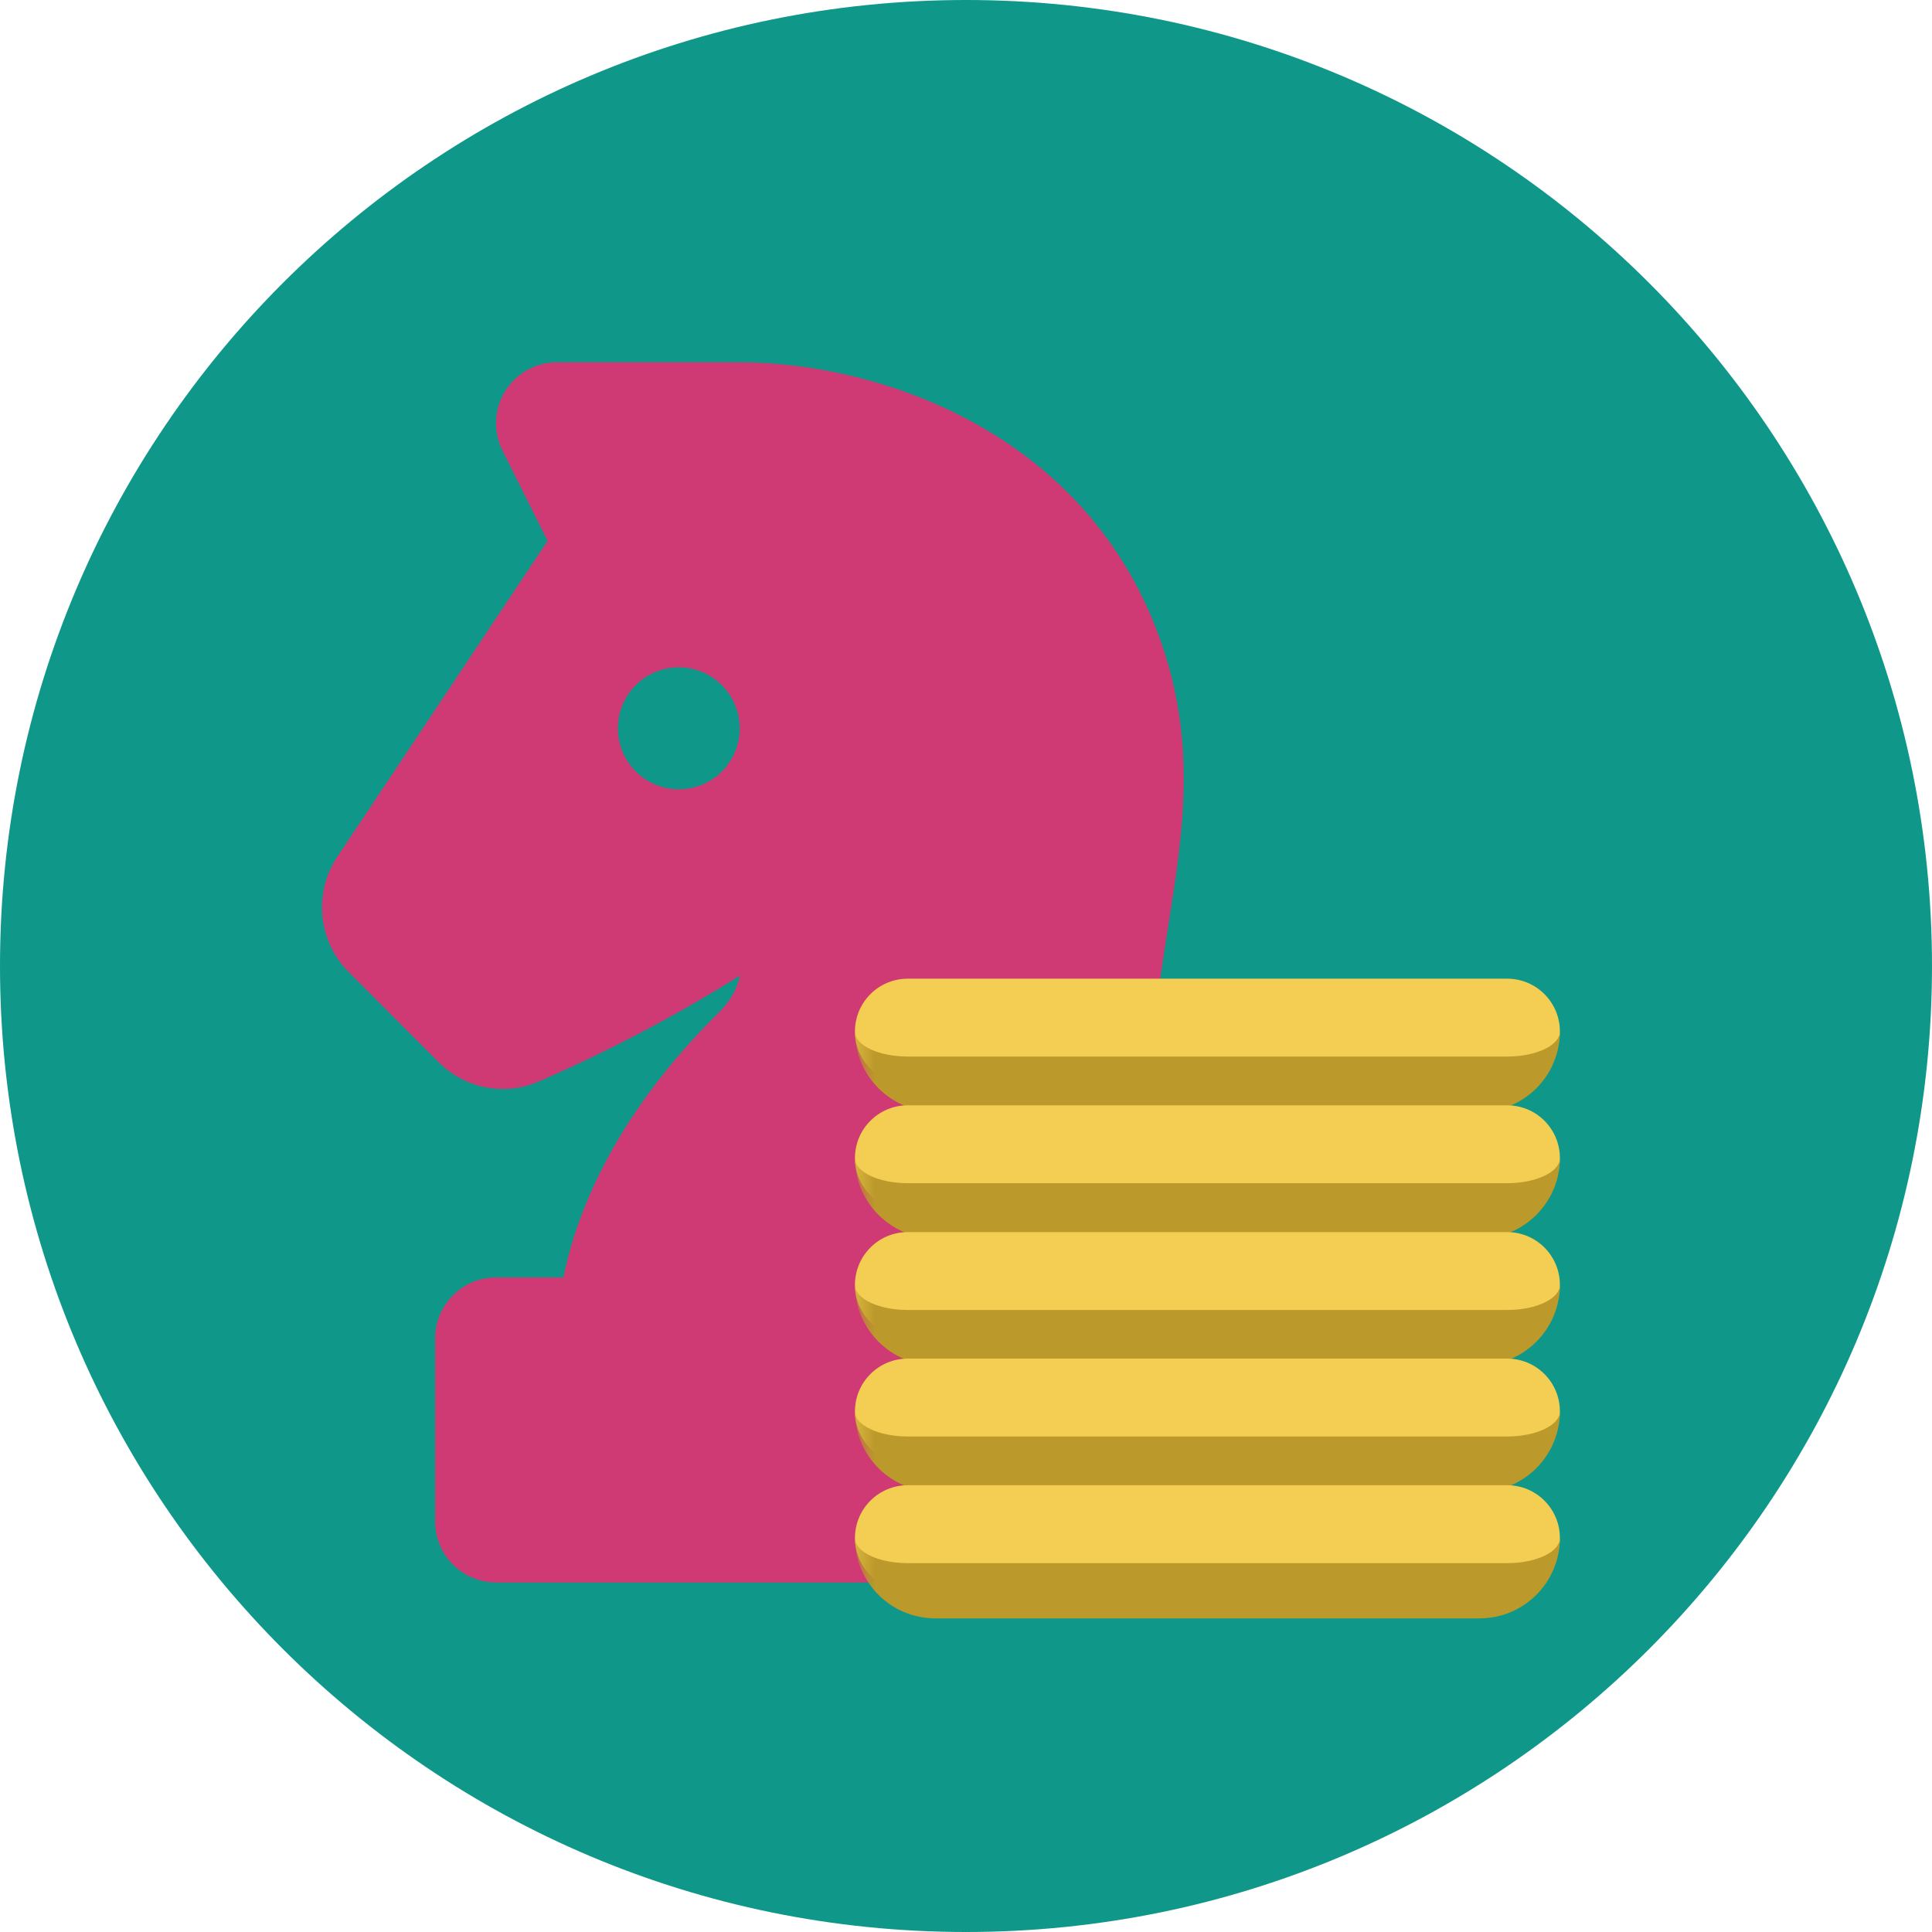
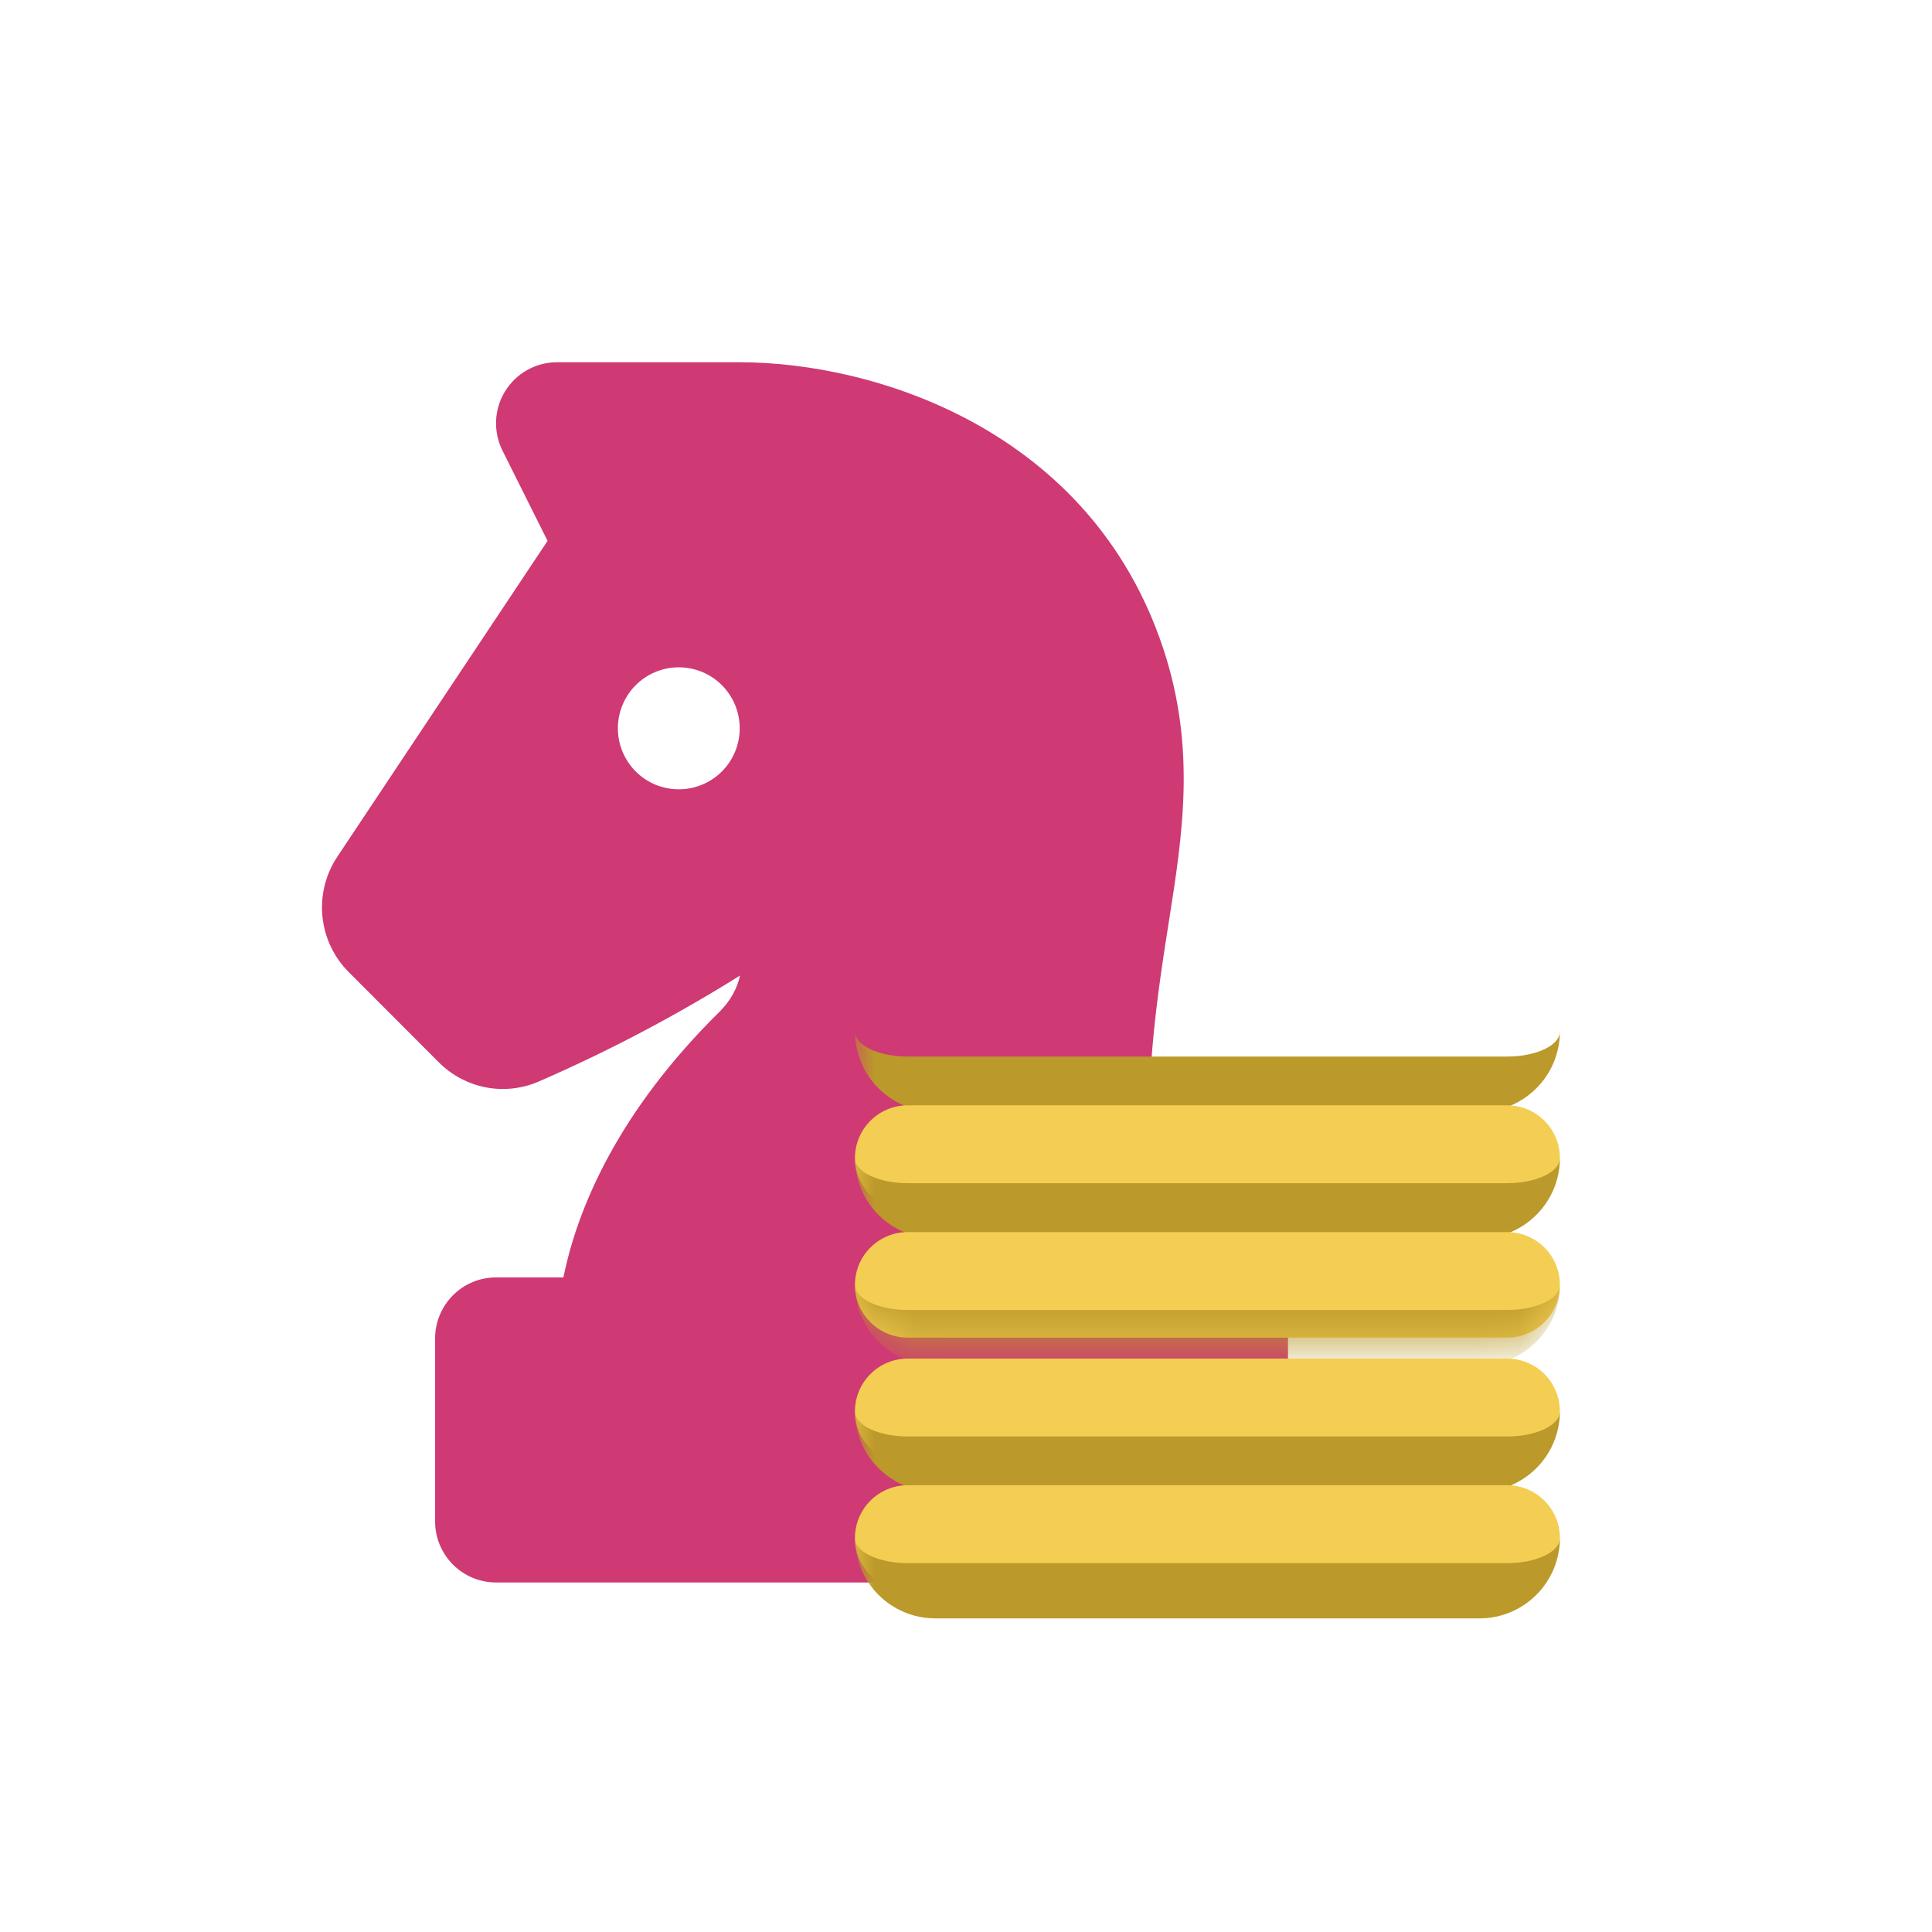
<svg xmlns="http://www.w3.org/2000/svg" width="48" height="48" viewBox="0 0 48 48" fill="none">
-   <path d="M24 48C37.255 48 48 37.255 48 24C48 10.745 37.255 0 24 0C10.745 0 0 10.745 0 24C0 37.255 10.745 48 24 48Z" fill="#0F9889" />
  <path fill-rule="evenodd" clip-rule="evenodd" d="M13.838 9H18.378C21.741 9 27.092 10.68 28.896 16.1C29.721 18.58 29.383 20.719 29.041 22.892C29.011 23.074 28.983 23.258 28.955 23.441C28.626 25.584 28.304 28.107 28.766 31.737H30.486C30.888 31.737 31.273 31.896 31.557 32.181C31.84 32.465 32 32.851 32 33.253V37.8C32 38.202 31.84 38.588 31.557 38.872C31.273 39.156 30.888 39.316 30.486 39.316H12.324C11.922 39.316 11.537 39.156 11.254 38.872C10.97 38.588 10.81 38.202 10.81 37.8V33.253C10.81 32.851 10.97 32.465 11.254 32.181C11.537 31.896 11.922 31.737 12.324 31.737H13.998C14.349 30.003 15.36 27.617 17.879 25.134C18.154 24.861 18.317 24.547 18.386 24.237C16.786 25.238 15.114 26.118 13.383 26.871C12.969 27.05 12.511 27.1 12.069 27.015C11.626 26.929 11.219 26.712 10.901 26.392L8.666 24.153C8.294 23.782 8.063 23.293 8.011 22.77C7.959 22.246 8.09 21.721 8.381 21.284L13.604 13.438L12.484 11.195C12.369 10.964 12.314 10.707 12.325 10.449C12.337 10.19 12.414 9.939 12.55 9.719C12.685 9.5 12.875 9.318 13.1 9.192C13.325 9.066 13.579 9 13.838 9ZM16.864 19.61C17.266 19.61 17.651 19.451 17.935 19.167C18.219 18.882 18.378 18.497 18.378 18.095C18.378 17.693 18.219 17.307 17.935 17.023C17.651 16.739 17.266 16.579 16.864 16.579C16.463 16.579 16.078 16.739 15.794 17.023C15.511 17.307 15.351 17.693 15.351 18.095C15.351 18.497 15.511 18.882 15.794 19.167C16.078 19.451 16.463 19.61 16.864 19.61Z" fill="#CF3974" />
  <mask id="path-3-outside-1_2408_3360" maskUnits="userSpaceOnUse" x="21.241" y="24.315" width="18" height="4" fill="black">
    <rect fill="white" x="21.241" y="24.315" width="18" height="4" />
    <path d="M21.241 25.626C21.241 24.902 21.828 24.315 22.552 24.315H37.445C38.169 24.315 38.755 24.902 38.755 25.626C38.755 26.35 38.169 26.937 37.445 26.937H22.552C21.828 26.937 21.241 26.35 21.241 25.626Z" />
  </mask>
-   <path d="M21.241 25.626C21.241 24.902 21.828 24.315 22.552 24.315H37.445C38.169 24.315 38.755 24.902 38.755 25.626C38.755 26.35 38.169 26.937 37.445 26.937H22.552C21.828 26.937 21.241 26.35 21.241 25.626Z" fill="#F4CE52" />
  <path d="M21.241 24.315H38.755H21.241ZM38.755 25.626C38.755 26.729 37.861 27.623 36.759 27.623H23.238C22.135 27.623 21.241 26.729 21.241 25.626C21.241 25.971 21.828 26.25 22.552 26.25H37.445C38.169 26.25 38.755 25.971 38.755 25.626ZM21.241 26.937V24.315V26.937ZM38.755 24.315V26.937V24.315Z" fill="#BB992A" mask="url(#path-3-outside-1_2408_3360)" />
  <mask id="path-5-outside-2_2408_3360" maskUnits="userSpaceOnUse" x="21.241" y="27.461" width="18" height="4" fill="black">
    <rect fill="white" x="21.241" y="27.461" width="18" height="4" />
-     <path d="M21.241 28.772C21.241 28.048 21.828 27.461 22.552 27.461H37.445C38.169 27.461 38.755 28.048 38.755 28.772C38.755 29.495 38.169 30.082 37.445 30.082H22.552C21.828 30.082 21.241 29.495 21.241 28.772Z" />
+     <path d="M21.241 28.772C21.241 28.048 21.828 27.461 22.552 27.461H37.445C38.169 27.461 38.755 28.048 38.755 28.772C38.755 29.495 38.169 30.082 37.445 30.082H22.552C21.828 30.082 21.241 29.495 21.241 28.772" />
  </mask>
  <path d="M21.241 28.772C21.241 28.048 21.828 27.461 22.552 27.461H37.445C38.169 27.461 38.755 28.048 38.755 28.772C38.755 29.495 38.169 30.082 37.445 30.082H22.552C21.828 30.082 21.241 29.495 21.241 28.772Z" fill="#F4CE52" />
  <path d="M21.241 27.461H38.755H21.241ZM38.755 28.772C38.755 29.874 37.861 30.768 36.759 30.768H23.238C22.135 30.768 21.241 29.874 21.241 28.772C21.241 29.116 21.828 29.396 22.552 29.396H37.445C38.169 29.396 38.755 29.116 38.755 28.772ZM21.241 30.082V27.461V30.082ZM38.755 27.461V30.082V27.461Z" fill="#BB992A" mask="url(#path-5-outside-2_2408_3360)" />
  <mask id="path-7-outside-3_2408_3360" maskUnits="userSpaceOnUse" x="21.241" y="30.611" width="18" height="4" fill="black">
-     <rect fill="white" x="21.241" y="30.611" width="18" height="4" />
    <path d="M21.241 31.922C21.241 31.198 21.828 30.611 22.552 30.611H37.445C38.169 30.611 38.755 31.198 38.755 31.922C38.755 32.646 38.169 33.233 37.445 33.233H22.552C21.828 33.233 21.241 32.646 21.241 31.922Z" />
  </mask>
  <path d="M21.241 31.922C21.241 31.198 21.828 30.611 22.552 30.611H37.445C38.169 30.611 38.755 31.198 38.755 31.922C38.755 32.646 38.169 33.233 37.445 33.233H22.552C21.828 33.233 21.241 32.646 21.241 31.922Z" fill="#F4CE52" />
  <path d="M21.241 30.611H38.755H21.241ZM38.755 31.922C38.755 33.025 37.861 33.919 36.759 33.919H23.238C22.135 33.919 21.241 33.025 21.241 31.922C21.241 32.267 21.828 32.546 22.552 32.546H37.445C38.169 32.546 38.755 32.267 38.755 31.922ZM21.241 33.233V30.611V33.233ZM38.755 30.611V33.233V30.611Z" fill="#BB992A" mask="url(#path-7-outside-3_2408_3360)" />
  <mask id="path-9-outside-4_2408_3360" maskUnits="userSpaceOnUse" x="21.241" y="33.754" width="18" height="4" fill="black">
    <rect fill="white" x="21.241" y="33.754" width="18" height="4" />
    <path d="M21.241 35.065C21.241 34.341 21.828 33.754 22.552 33.754H37.445C38.169 33.754 38.755 34.341 38.755 35.065C38.755 35.788 38.169 36.375 37.445 36.375H22.552C21.828 36.375 21.241 35.788 21.241 35.065Z" />
  </mask>
  <path d="M21.241 35.065C21.241 34.341 21.828 33.754 22.552 33.754H37.445C38.169 33.754 38.755 34.341 38.755 35.065C38.755 35.788 38.169 36.375 37.445 36.375H22.552C21.828 36.375 21.241 35.788 21.241 35.065Z" fill="#F4CE52" />
  <path d="M21.241 33.754H38.755H21.241ZM38.755 35.065C38.755 36.167 37.861 37.061 36.759 37.061H23.238C22.135 37.061 21.241 36.167 21.241 35.065C21.241 35.409 21.828 35.689 22.552 35.689H37.445C38.169 35.689 38.755 35.409 38.755 35.065ZM21.241 36.375V33.754V36.375ZM38.755 33.754V36.375V33.754Z" fill="#BB992A" mask="url(#path-9-outside-4_2408_3360)" />
  <mask id="path-11-outside-5_2408_3360" maskUnits="userSpaceOnUse" x="21.241" y="36.9" width="18" height="4" fill="black">
    <rect fill="white" x="21.241" y="36.9" width="18" height="4" />
-     <path d="M21.241 38.211C21.241 37.487 21.828 36.9 22.552 36.9H37.445C38.169 36.9 38.755 37.487 38.755 38.211C38.755 38.935 38.169 39.522 37.445 39.522H22.552C21.828 39.522 21.241 38.935 21.241 38.211Z" />
  </mask>
  <path d="M21.241 38.211C21.241 37.487 21.828 36.9 22.552 36.9H37.445C38.169 36.9 38.755 37.487 38.755 38.211C38.755 38.935 38.169 39.522 37.445 39.522H22.552C21.828 39.522 21.241 38.935 21.241 38.211Z" fill="#F4CE52" />
  <path d="M21.241 36.9H38.755H21.241ZM38.755 38.211C38.755 39.314 37.861 40.208 36.759 40.208H23.238C22.135 40.208 21.241 39.314 21.241 38.211C21.241 38.556 21.828 38.836 22.552 38.836H37.445C38.169 38.836 38.755 38.556 38.755 38.211ZM21.241 39.522V36.9V39.522ZM38.755 36.9V39.522V36.9Z" fill="#BB992A" mask="url(#path-11-outside-5_2408_3360)" />
</svg>